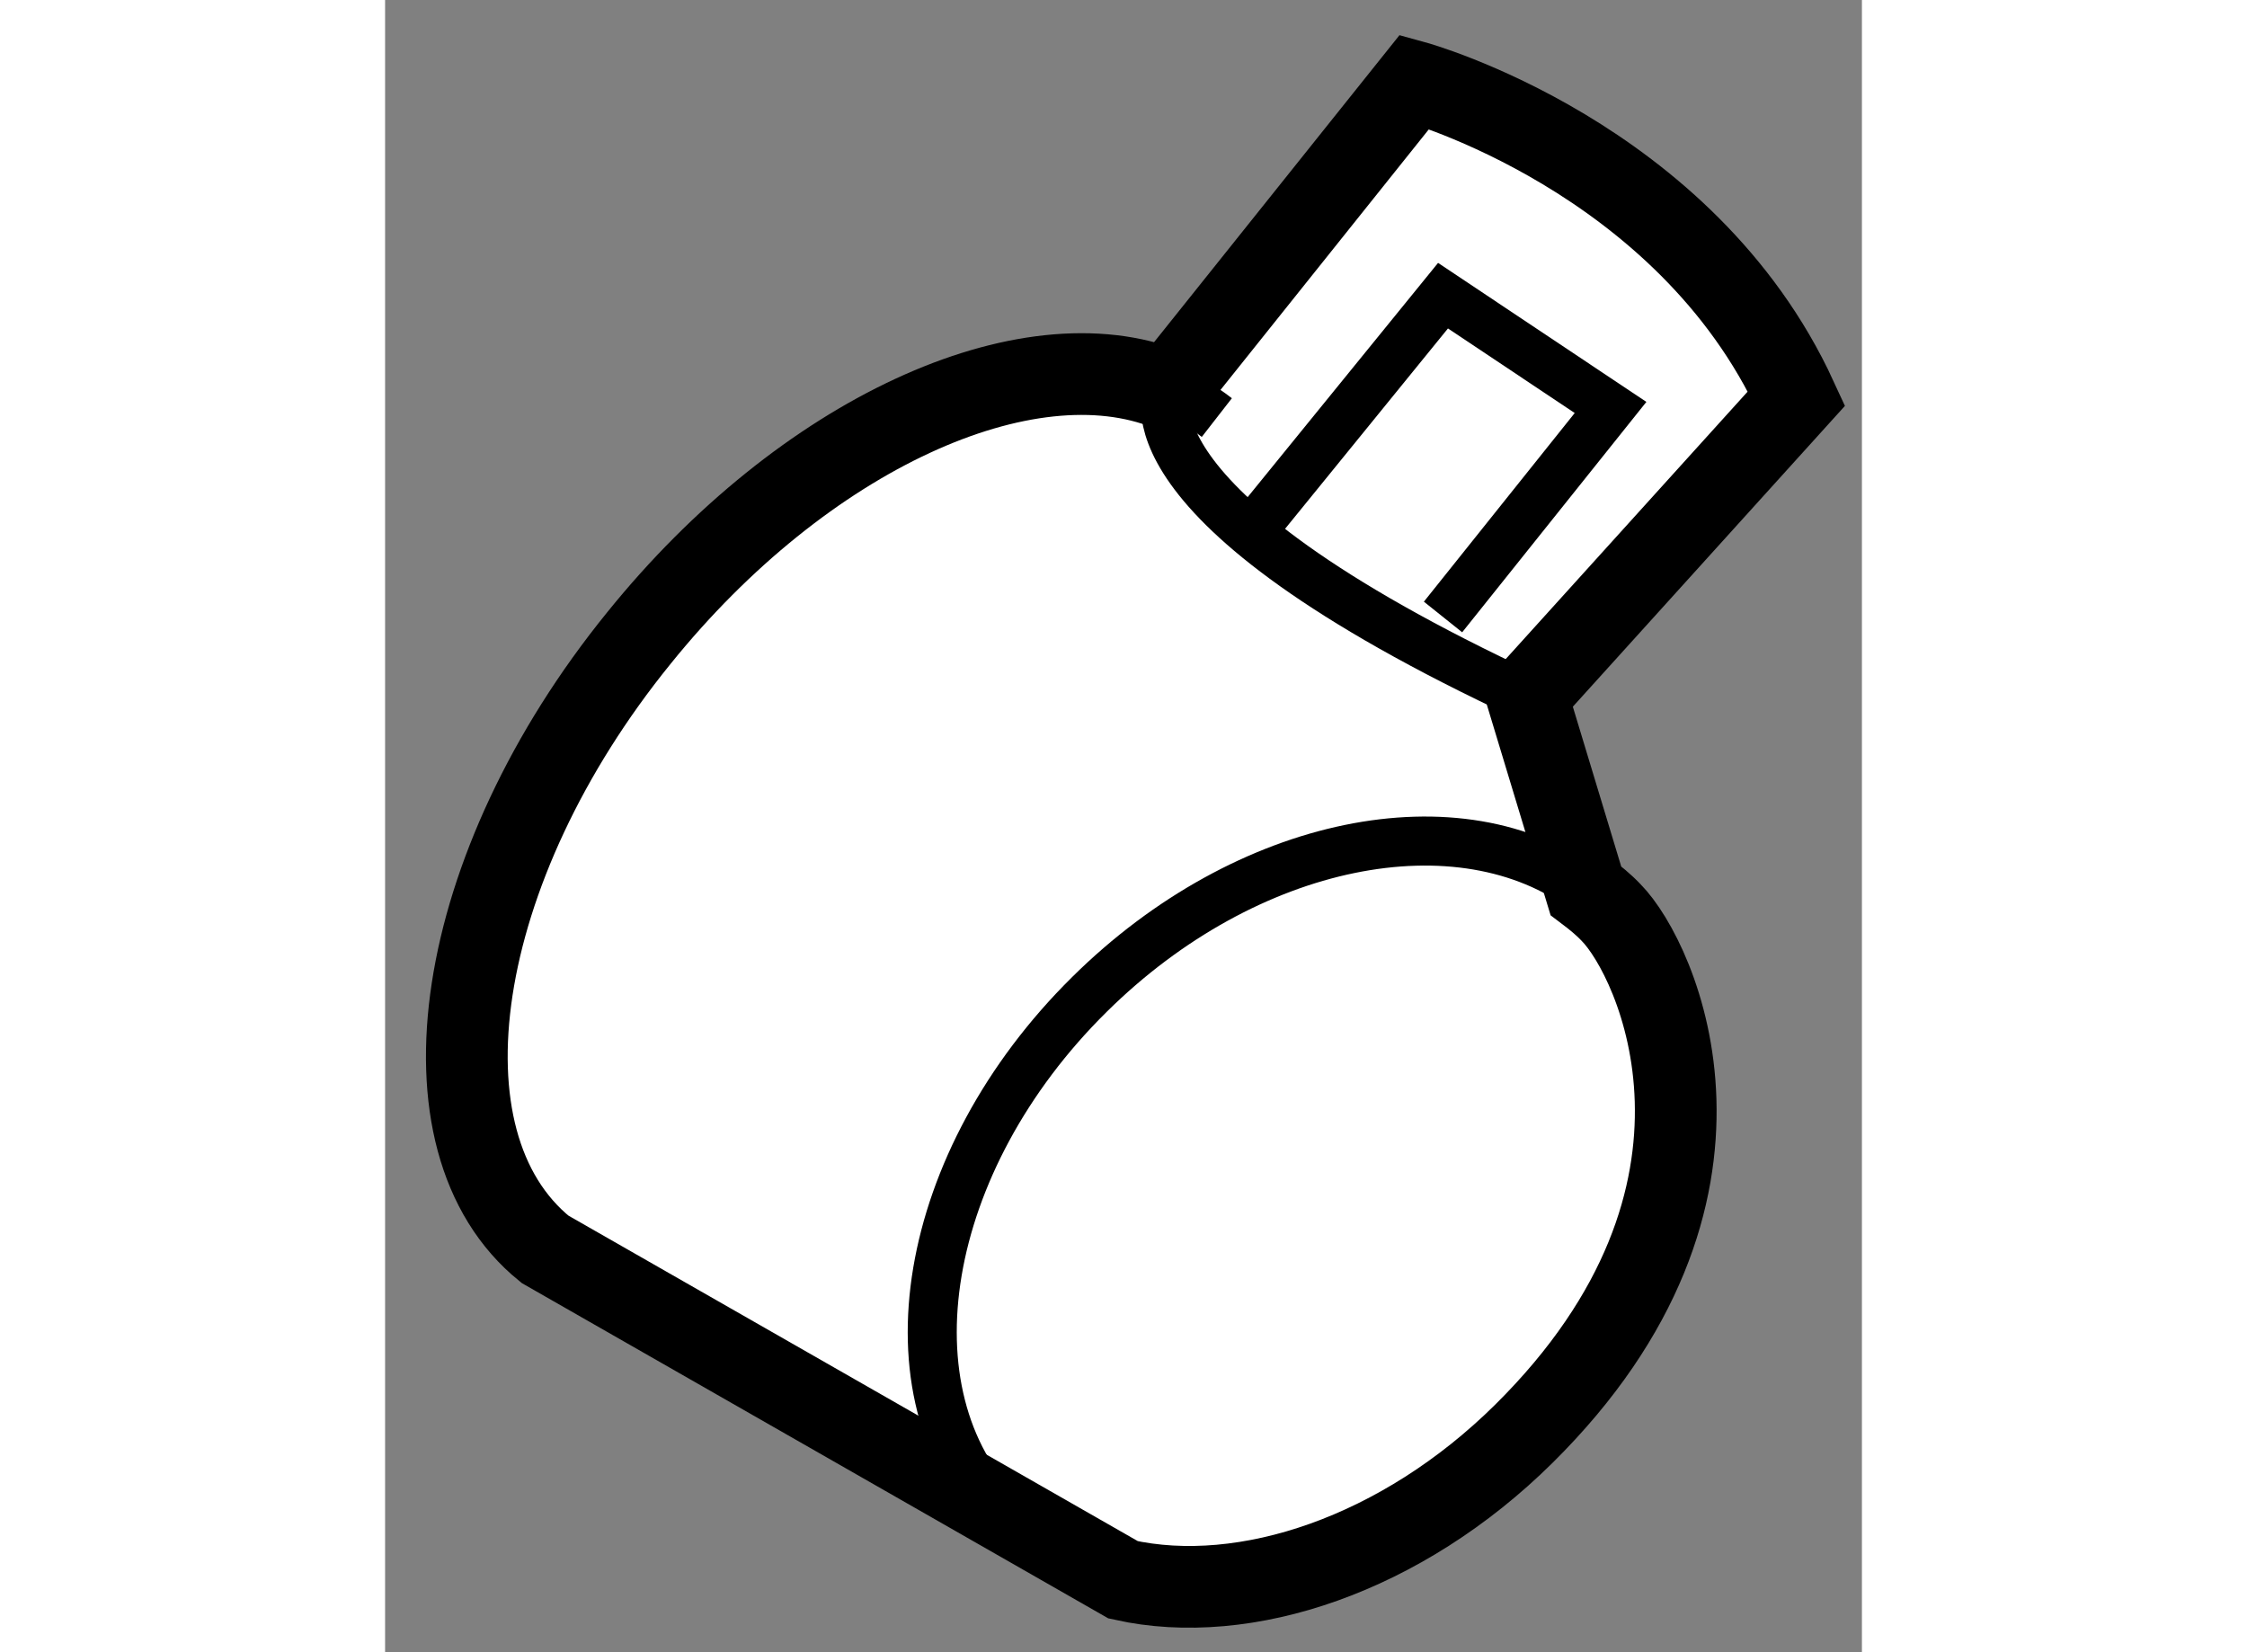
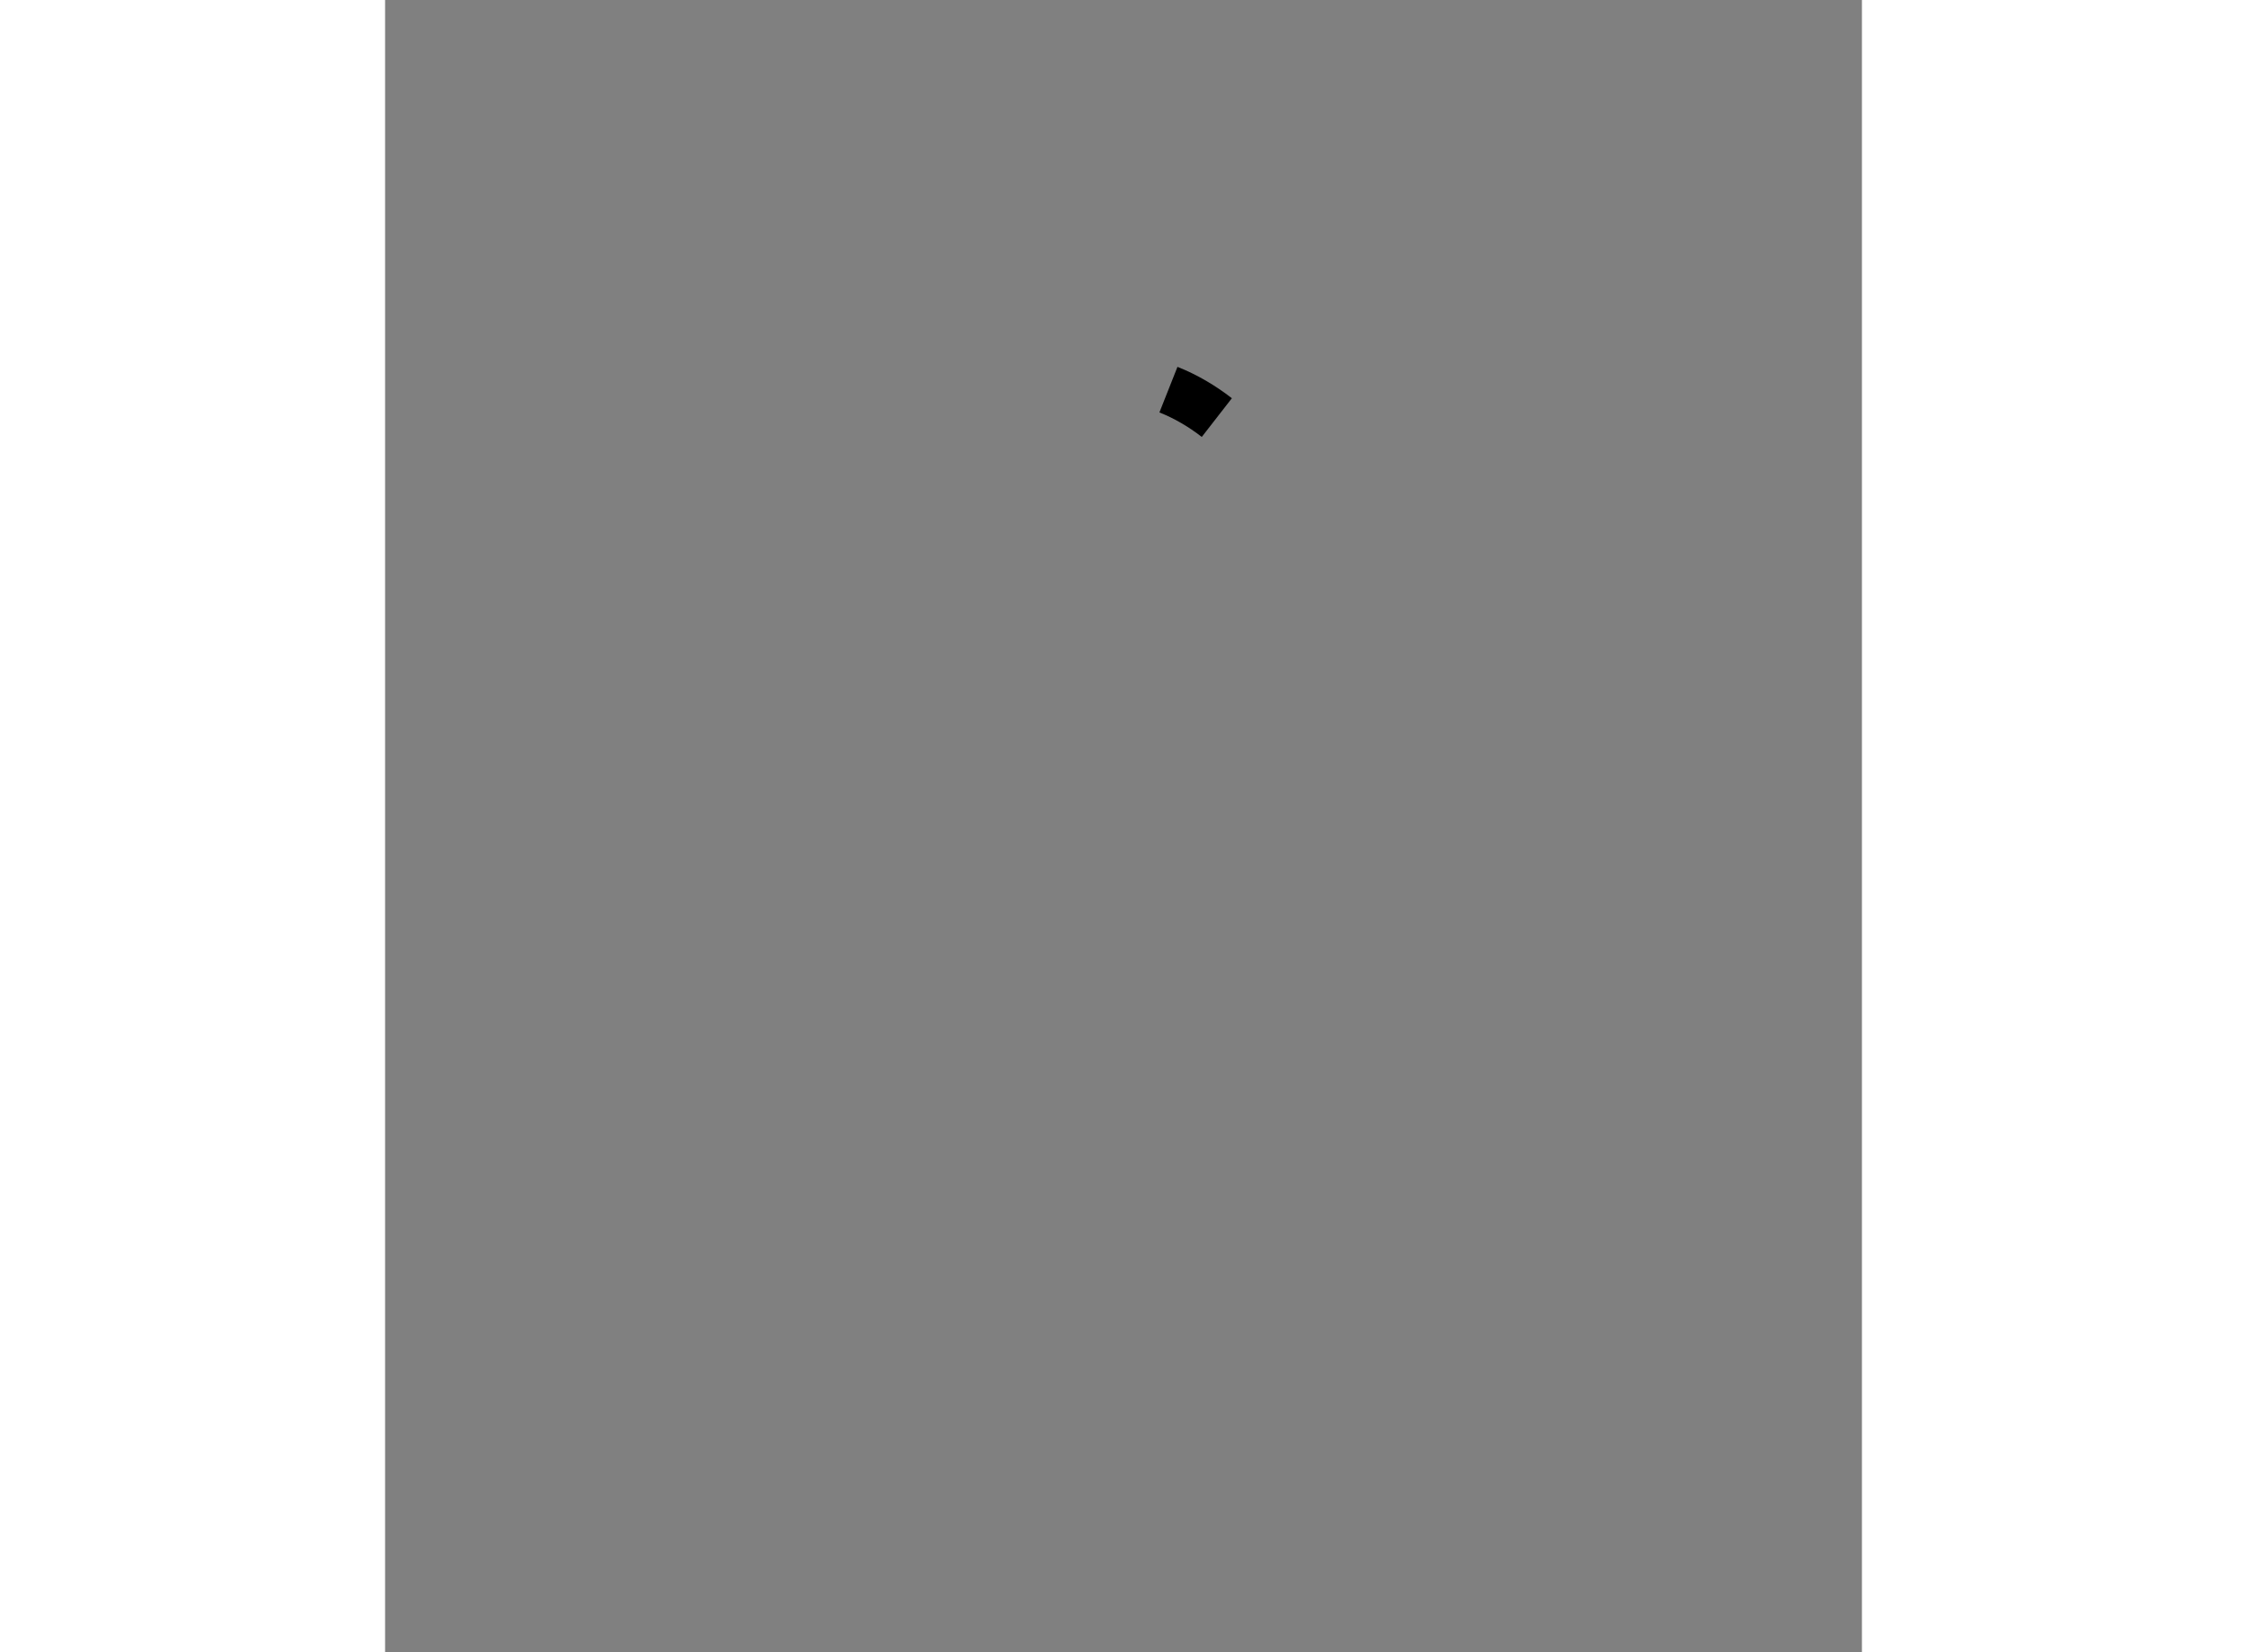
<svg xmlns="http://www.w3.org/2000/svg" version="1.1" x="0px" y="0px" width="244.8px" height="180px" viewBox="190.508 126.505 9.036 10.109" enable-background="new 0 0 244.8 180" xml:space="preserve">
  <rect x="190.508" y="126.505" width="9.036" height="10.109" fill="#808080" stroke="none" />
  <g>
-     <path fill="#FFFFFF" stroke="#000000" stroke-width="0.5" d="M197.495,130.766l1.649-1.823c-0.682-1.483-2.337-1.938-2.337-1.938     l-1.507,1.885c-0.864-0.348-2.229,0.267-3.239,1.519c-1.137,1.401-1.392,3.079-0.574,3.74l3.537,2.022     c0.748,0.167,1.706-0.156,2.451-0.893c1.486-1.47,0.813-2.908,0.535-3.189c-0.047-0.05-0.102-0.094-0.155-0.134L197.495,130.766z" />
-     <path fill="none" stroke="#000000" stroke-width="0.3" d="M197.855,131.954c-0.767-0.574-2.076-0.316-3.037,0.635     c-1.031,1.018-1.271,2.444-0.537,3.186c0.127,0.129,0.274,0.228,0.434,0.3" />
    <path fill="none" stroke="#000000" stroke-width="0.3" d="M195.597,129.06c-0.09-0.07-0.19-0.129-0.296-0.171" />
-     <path fill="none" stroke="#000000" stroke-width="0.3" d="M195.301,128.889c0,0-0.372,0.682,2.194,1.877" />
-     <polyline fill="none" stroke="#000000" stroke-width="0.3" points="195.868,129.683 196.981,128.314 198.006,128.998      196.981,130.28   " />
  </g>
</svg>